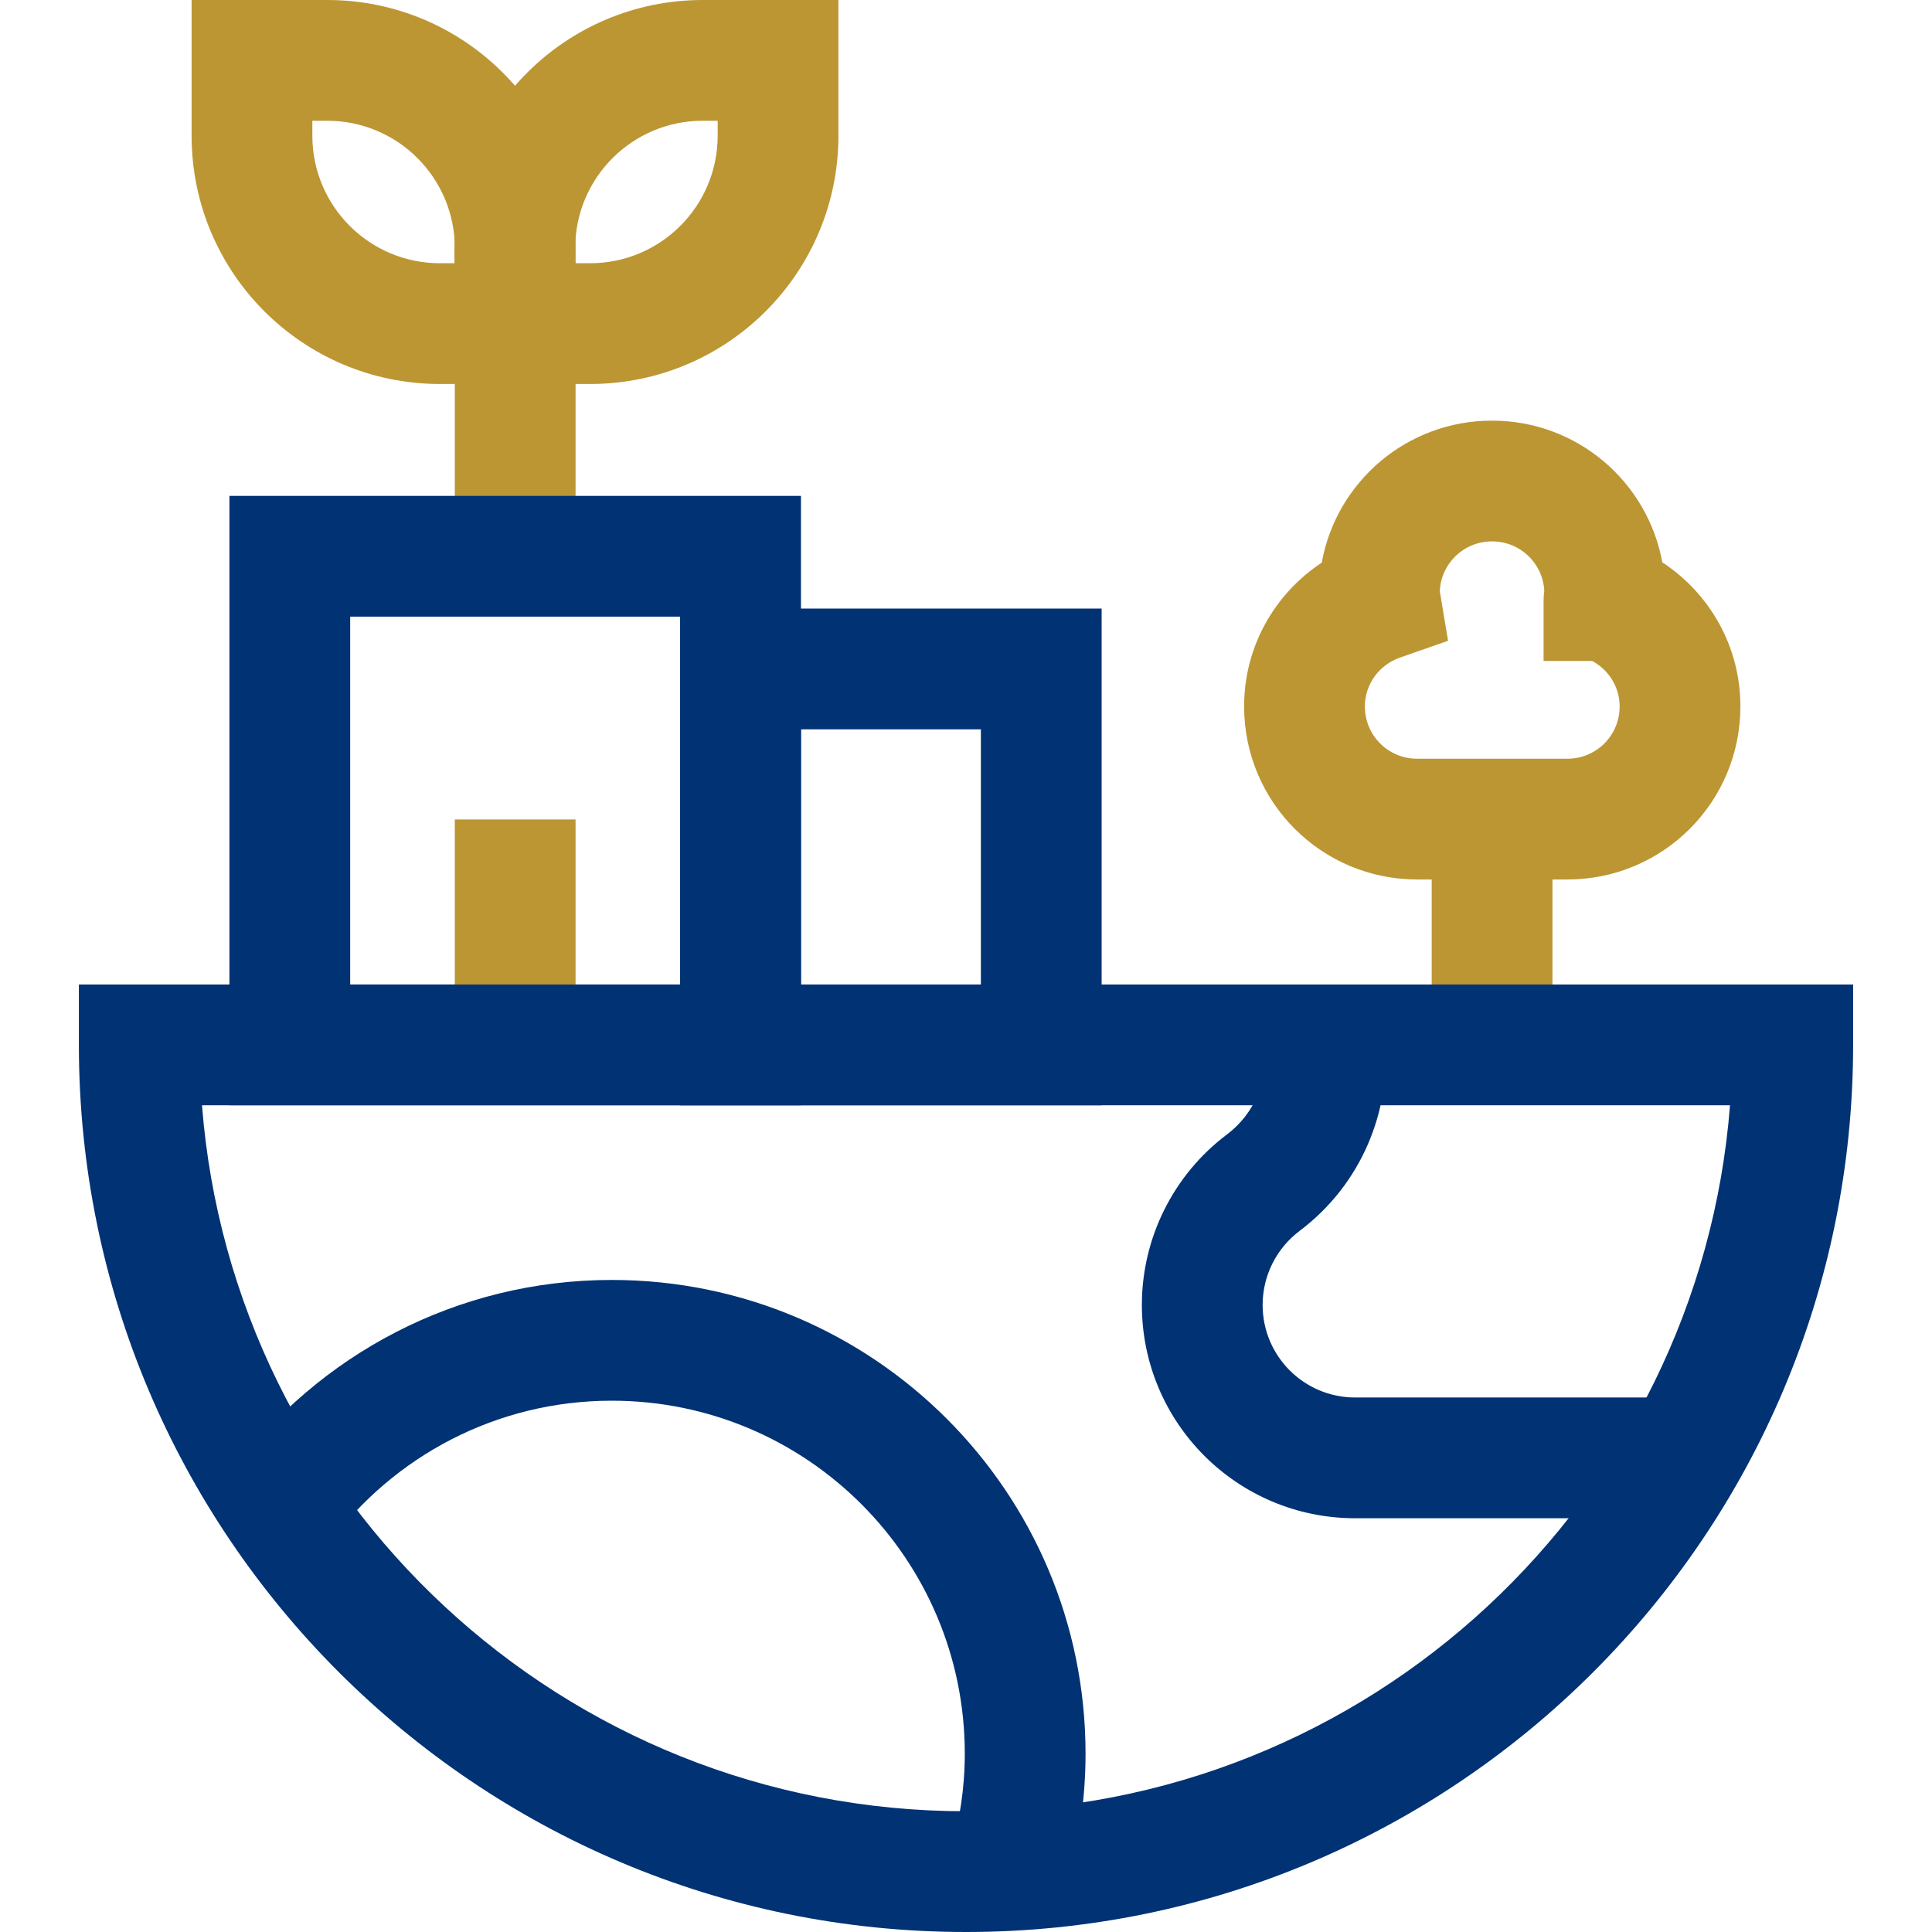
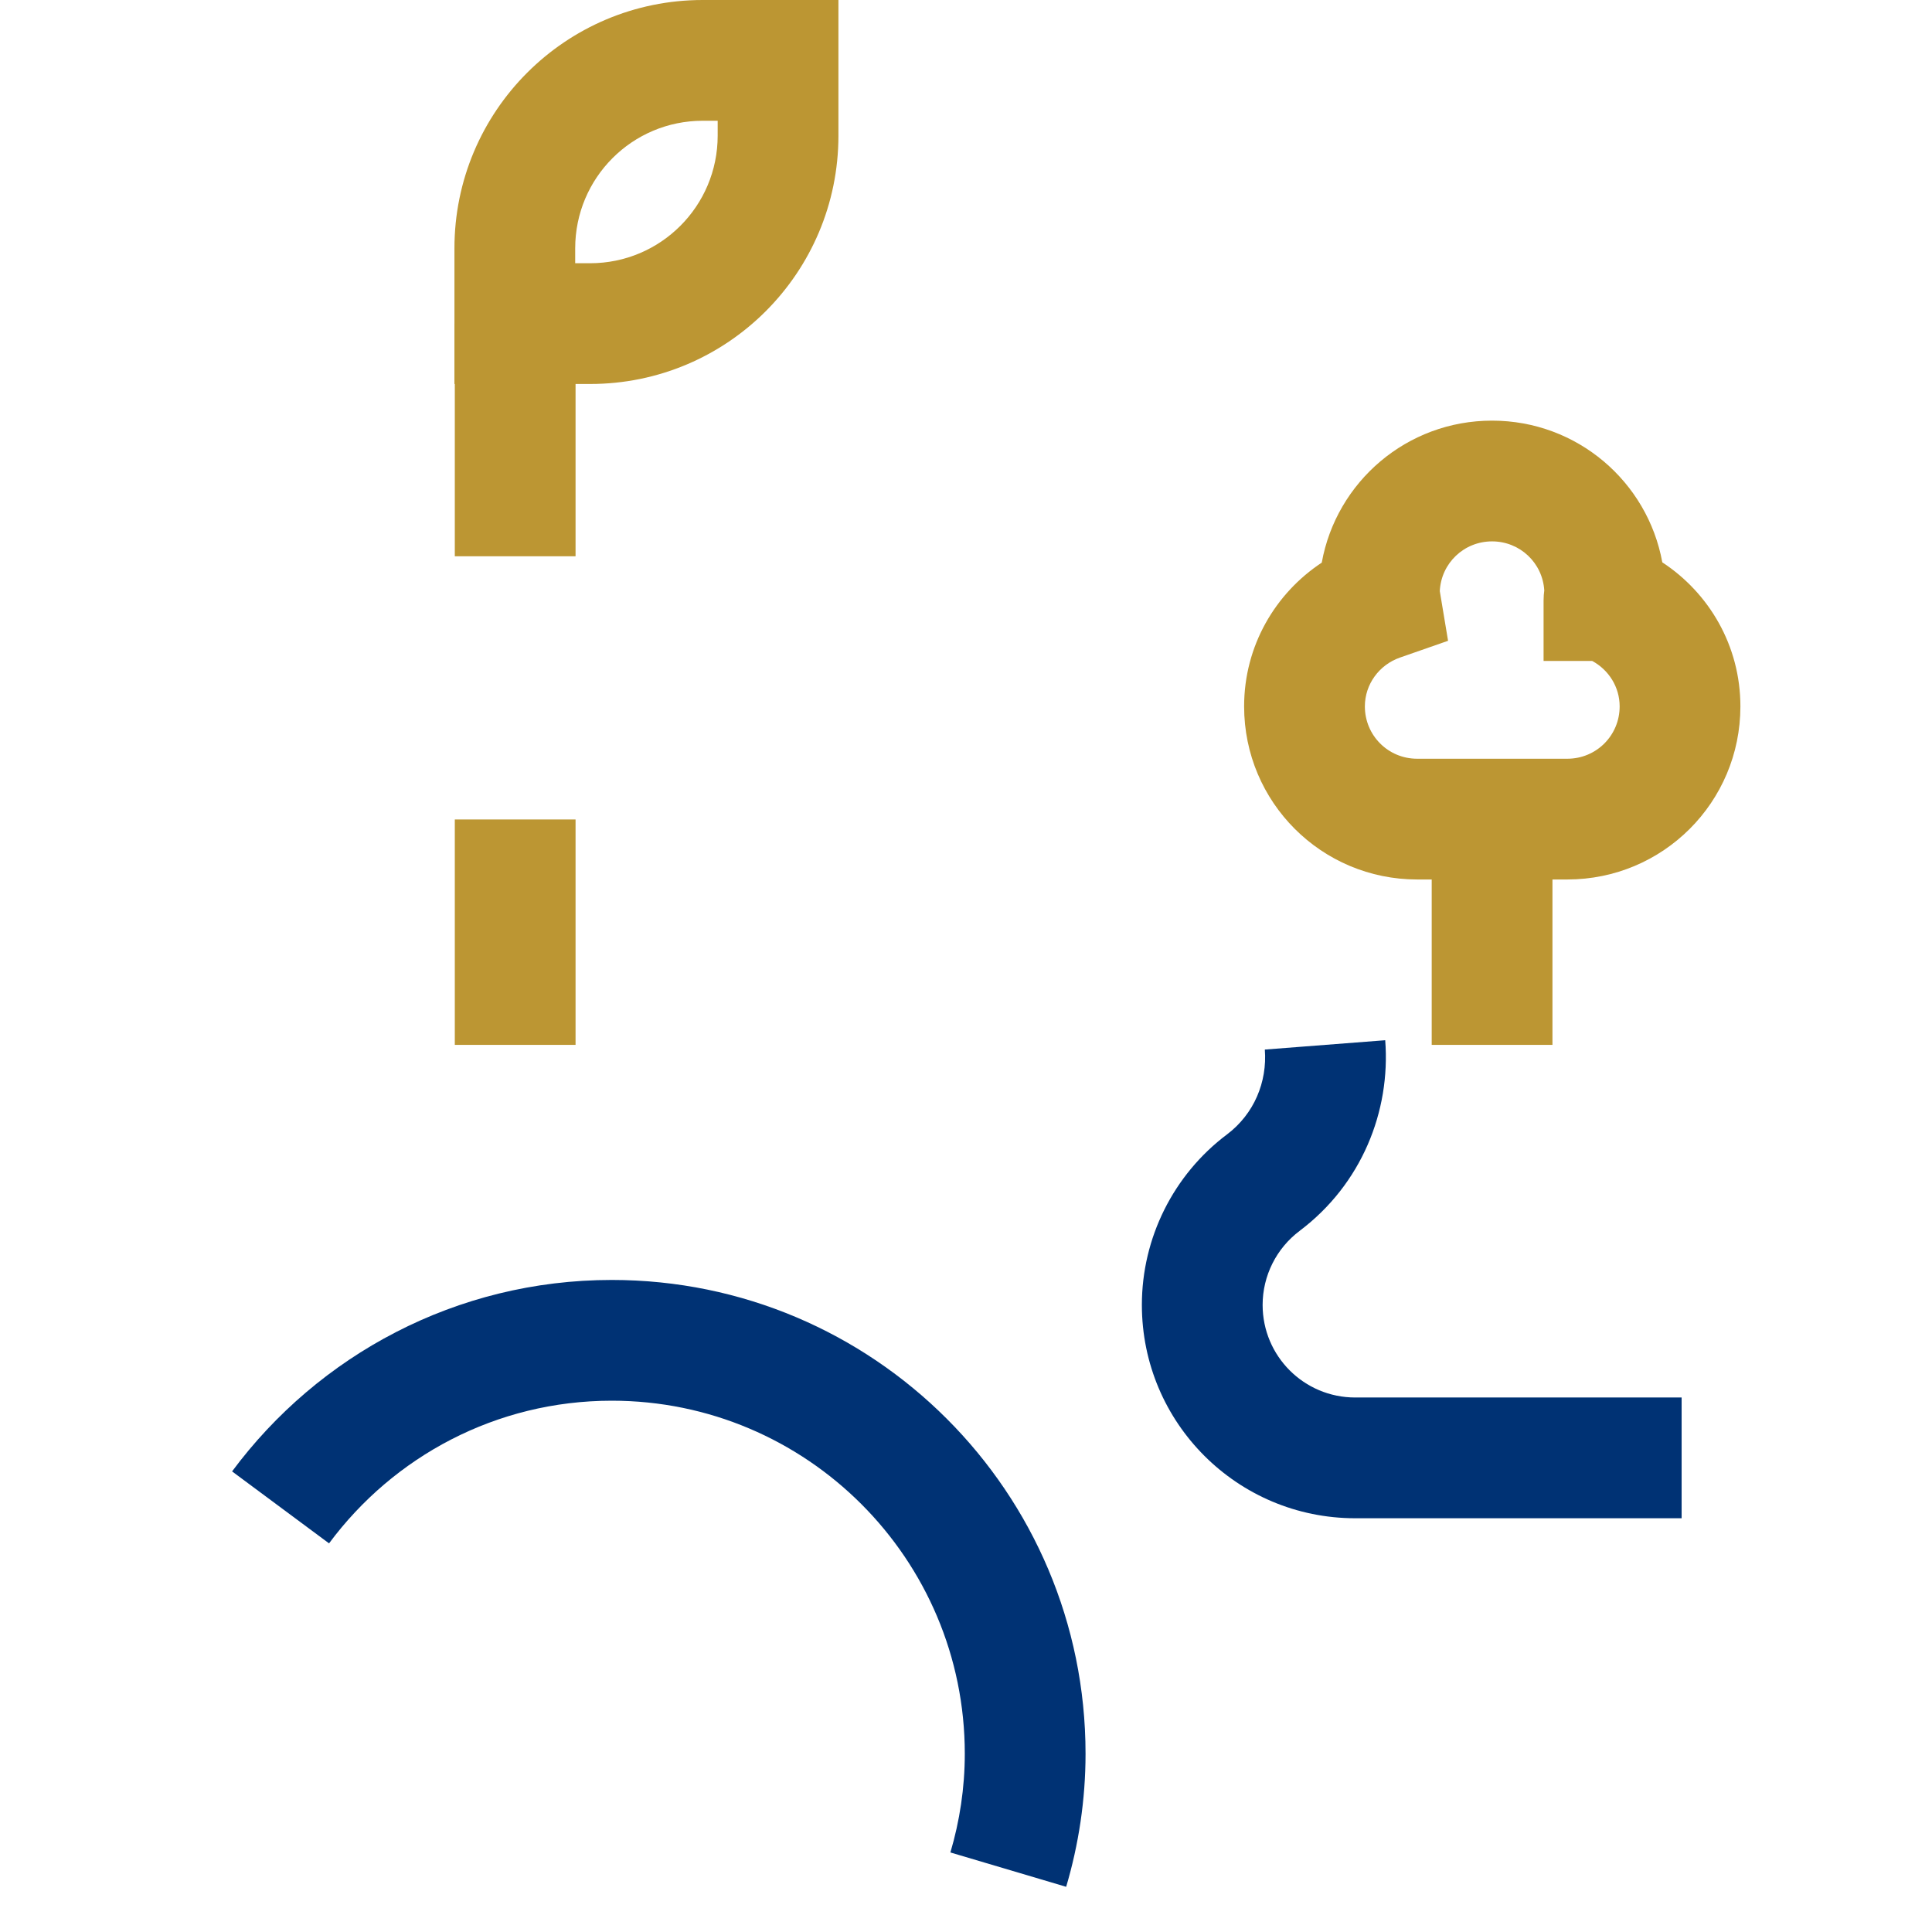
<svg xmlns="http://www.w3.org/2000/svg" width="64" height="64" viewBox="0 0 64 64" fill="none">
  <path fill-rule="evenodd" clip-rule="evenodd" d="M43.785 18.638C44.268 15.959 46.606 13.934 49.426 13.934C52.242 13.934 54.578 15.954 55.066 18.628C56.614 19.643 57.653 21.39 57.653 23.4C57.653 26.572 55.091 29.134 51.92 29.134H46.946C43.775 29.134 41.213 26.572 41.213 23.4C41.213 21.396 42.245 19.655 43.785 18.638ZM52.742 21.894H51.133V19.894C51.133 19.762 51.144 19.651 51.155 19.571C51.155 19.567 51.156 19.563 51.156 19.559C51.101 18.648 50.352 17.934 49.426 17.934C48.493 17.934 47.739 18.659 47.695 19.581L47.969 21.227L46.378 21.782C45.689 22.022 45.213 22.665 45.213 23.4C45.213 24.362 45.984 25.134 46.946 25.134H51.92C52.882 25.134 53.653 24.362 53.653 23.4C53.653 22.759 53.291 22.189 52.742 21.894Z" fill="#BC9633" />
  <path fill-rule="evenodd" clip-rule="evenodd" d="M47.427 34.613V27.146H51.427V34.613H47.427Z" fill="#BC9633" />
  <path fill-rule="evenodd" clip-rule="evenodd" d="M40.65 37.576C41.542 36.901 41.982 35.844 41.899 34.768L45.887 34.459C46.07 36.822 45.097 39.231 43.057 40.77L43.053 40.774L43.053 40.774C42.279 41.354 41.826 42.267 41.826 43.227C41.826 44.922 43.197 46.294 44.893 46.294H55.706V50.294H44.893C40.988 50.294 37.826 47.132 37.826 43.227C37.826 41.015 38.866 38.915 40.65 37.576Z" fill="#003274" />
  <path fill-rule="evenodd" clip-rule="evenodd" d="M7.688 48.742C10.541 44.897 15.112 42.4 20.267 42.4C28.931 42.4 35.96 49.429 35.96 58.094C35.96 59.627 35.73 61.112 35.318 62.503L31.483 61.365C31.79 60.329 31.96 59.227 31.96 58.094C31.96 51.638 26.722 46.4 20.267 46.4C16.435 46.4 13.033 48.251 10.9 51.126L7.688 48.742Z" fill="#003274" />
-   <path fill-rule="evenodd" clip-rule="evenodd" d="M2.613 32.613H61.387V34.613C61.387 50.838 48.224 64 32 64C15.775 64 2.613 50.838 2.613 34.613V32.613ZM6.691 36.613C7.712 49.695 18.658 60 32 60C45.342 60 56.288 49.695 57.309 36.613H6.691Z" fill="#003274" />
  <path fill-rule="evenodd" clip-rule="evenodd" d="M15.066 18.427V10.721H19.066V18.427H15.066Z" fill="#BC9633" />
  <path fill-rule="evenodd" clip-rule="evenodd" d="M15.066 34.613V27.146H19.066V34.613H15.066Z" fill="#BC9633" />
  <path fill-rule="evenodd" clip-rule="evenodd" d="M23.28 4C20.945 4 19.054 5.891 19.054 8.227V8.72H19.547C21.883 8.72 23.774 6.829 23.774 4.493V4H23.28ZM15.054 8.227C15.054 3.682 18.736 0 23.28 0H27.774V4.493C27.774 9.038 24.092 12.72 19.547 12.72H15.054V8.227Z" fill="#BC9633" />
-   <path fill-rule="evenodd" clip-rule="evenodd" d="M6.347 0H10.84C15.385 0 19.067 3.682 19.067 8.227V12.72H14.573C10.029 12.72 6.347 9.038 6.347 4.493V0ZM10.347 4V4.493C10.347 6.829 12.238 8.72 14.573 8.72H15.067V8.227C15.067 5.891 13.175 4 10.84 4H10.347Z" fill="#BC9633" />
-   <path fill-rule="evenodd" clip-rule="evenodd" d="M7.6 16.427H26.533V36.613H7.6V16.427ZM11.6 20.427V32.613H22.533V20.427H11.6Z" fill="#003274" />
-   <path fill-rule="evenodd" clip-rule="evenodd" d="M22.533 20.16H36.493V36.614H22.533V20.16ZM26.533 24.16V32.614H32.493V24.16H26.533Z" fill="#003274" />
</svg>